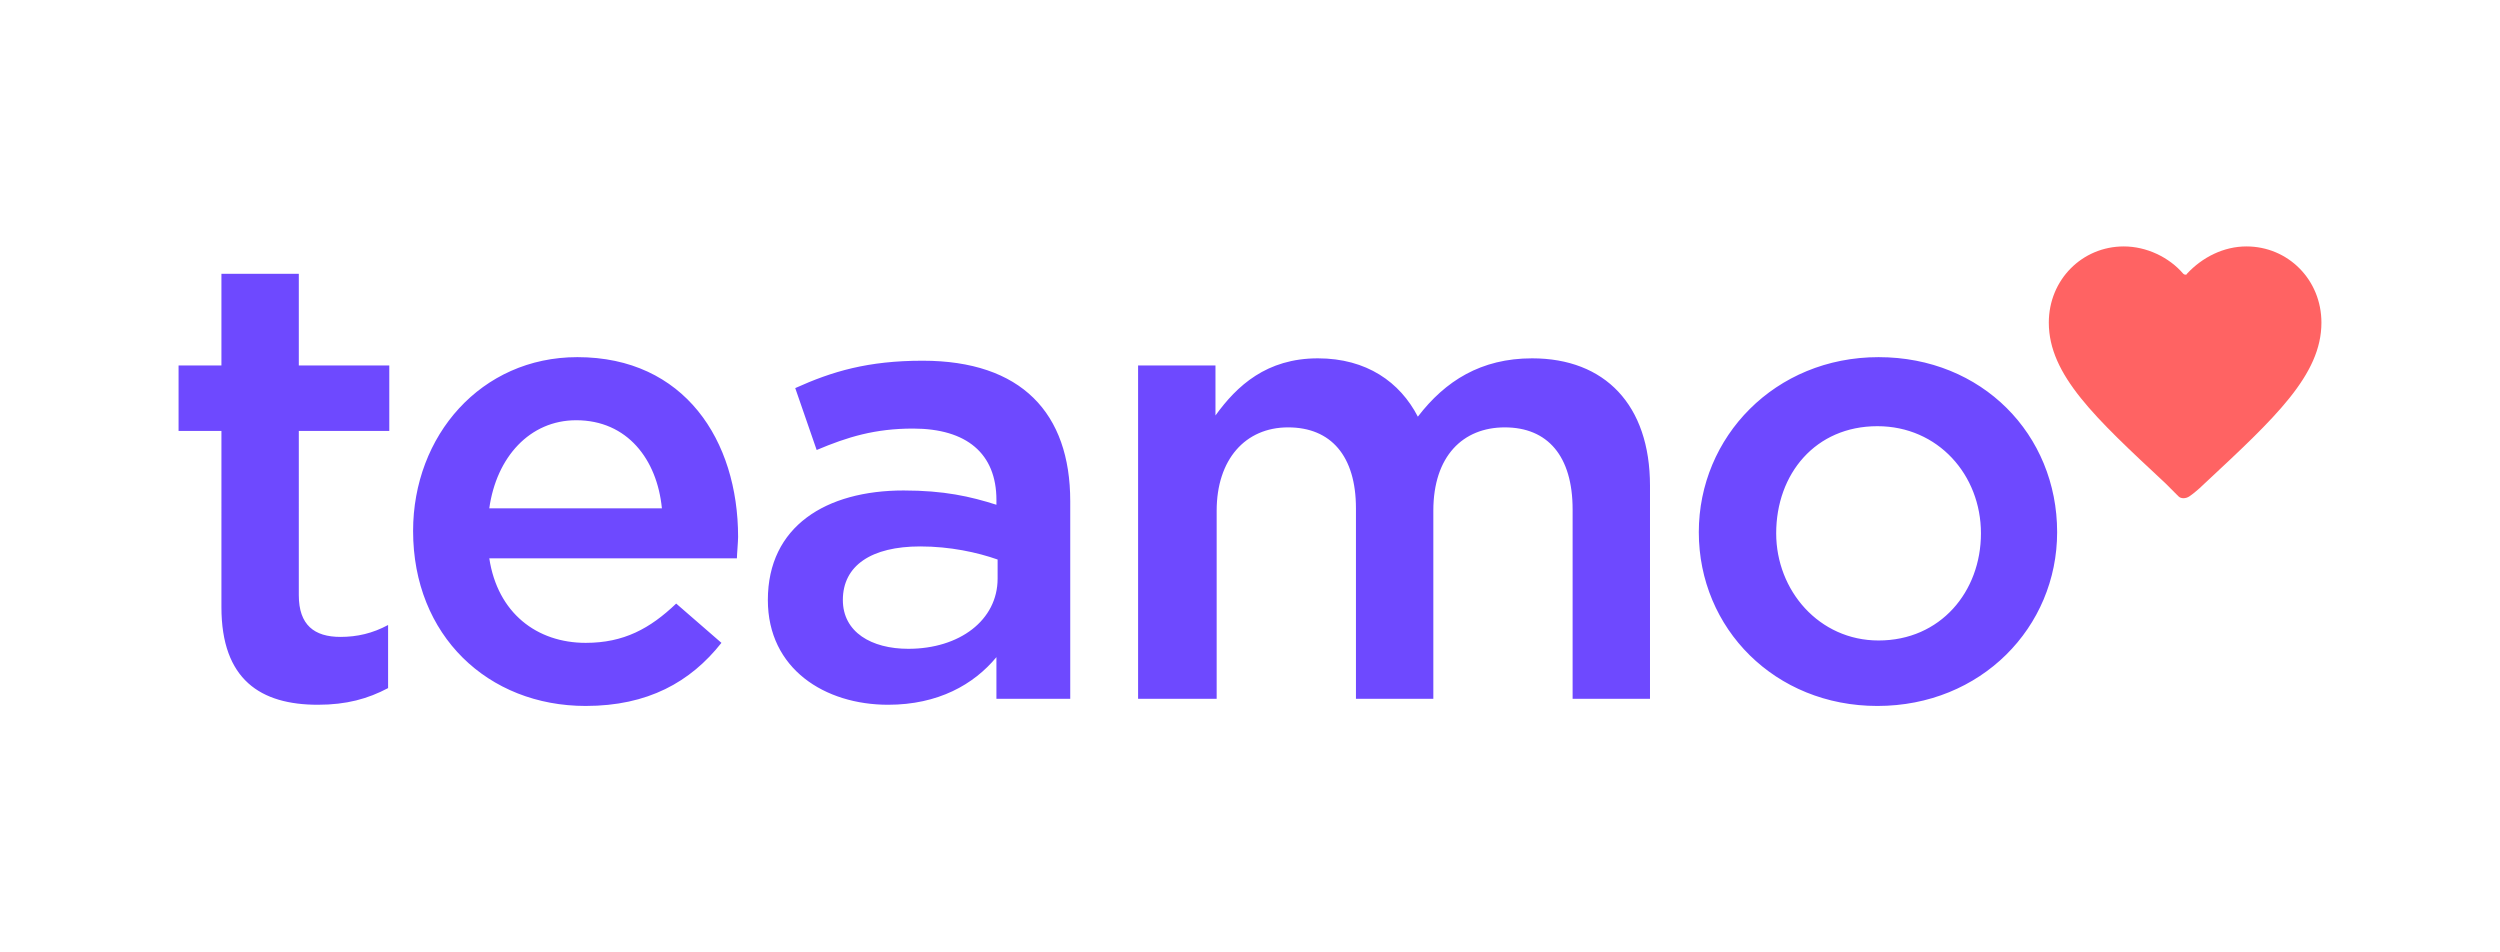
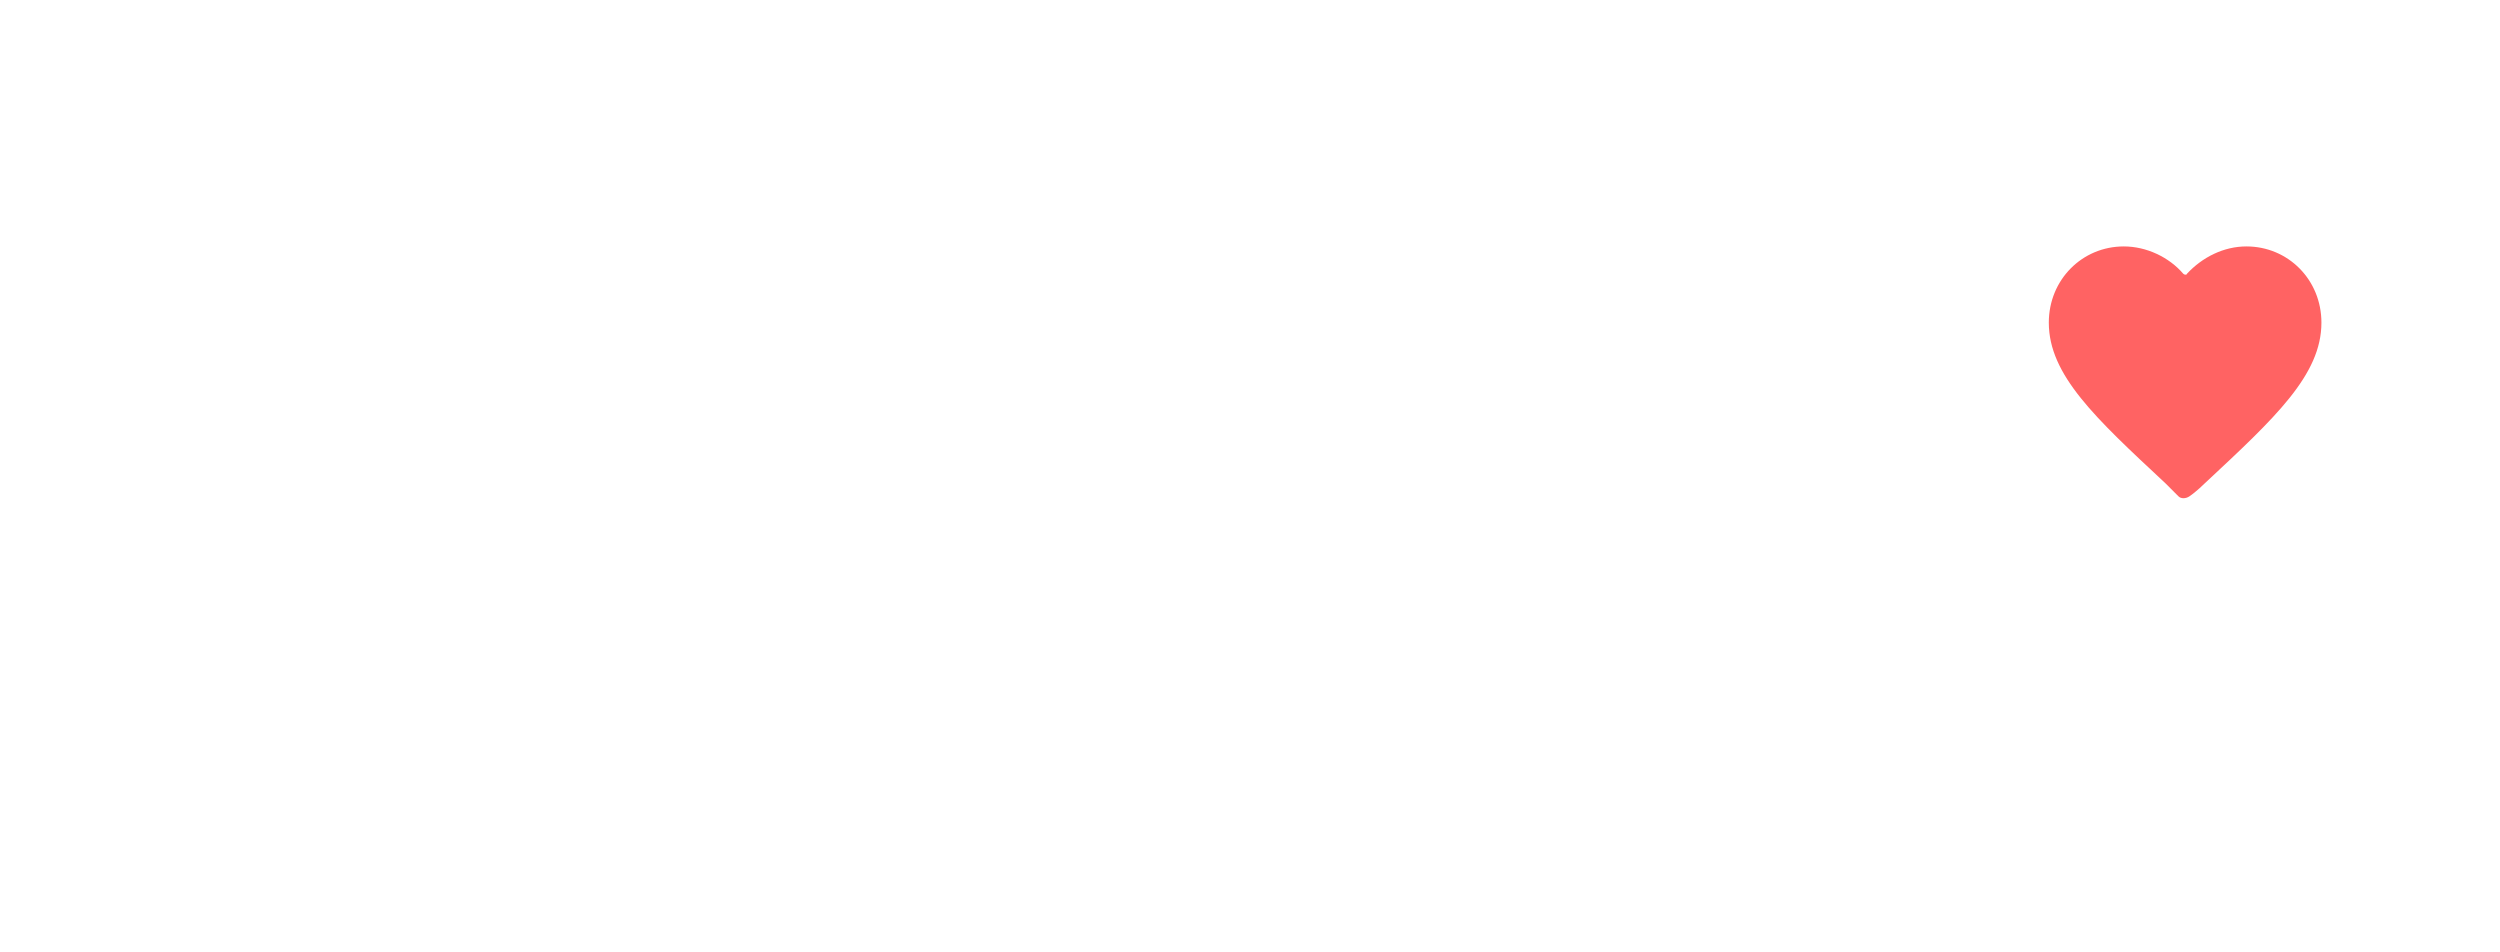
<svg xmlns="http://www.w3.org/2000/svg" width="210" height="80">
-   <path d="M26.7 59.2c-4.8 0-8.1-2.1-8.1-8.2V36.2H15v-5.5h3.6V23h6.5v7.7h7.6v5.5h-7.6V50c0 2.5 1.3 3.5 3.5 3.5 1.4 0 2.7-.3 4-1v5.3c-1.7.9-3.5 1.4-5.9 1.4zm22.5.1c-8.2 0-14.5-5.9-14.5-14.7 0-8 5.7-14.6 13.8-14.6 9 0 13.5 7 13.5 15.1 0 .4-.1 1.5-.1 1.8H41.1c.7 4.6 4 7.1 8.1 7.1 3.2 0 5.4-1.2 7.6-3.3l3.8 3.3c-2.6 3.3-6.2 5.3-11.4 5.3zm-8.1-16.6h14.5c-.4-4.1-2.9-7.4-7.2-7.4-3.9 0-6.7 3.1-7.3 7.4zm49 16h-6.4v-3.5c-1.9 2.3-4.9 4-9.1 4-5.3 0-10.1-3-10.1-8.8 0-6.2 4.9-9.2 11.4-9.2 3.4 0 5.6.5 7.8 1.2V42c0-3.9-2.5-6-7-6-3.2 0-5.5.7-8.1 1.8l-1.8-5.2c3.1-1.4 6.1-2.3 10.7-2.3 8.3 0 12.4 4.4 12.4 11.8v16.6h.2zm-6.3-10.1V47c-1.7-.6-4-1.1-6.5-1.1-4.1 0-6.5 1.6-6.5 4.5 0 2.7 2.4 4.1 5.5 4.1 4.3 0 7.5-2.4 7.5-5.9zm11.8 10.1v-28h6.5v4.2c1.8-2.5 4.3-4.8 8.6-4.8 4.1 0 6.9 2 8.4 4.9 2.3-3 5.3-4.9 9.6-4.9 6.1 0 9.9 3.9 9.9 10.7v17.9h-6.5V42.8c0-4.5-2.1-6.9-5.7-6.9-3.5 0-6 2.4-6 7v15.8h-6.5v-16c0-4.4-2.1-6.8-5.7-6.8s-6 2.7-6 7v15.8h-6.6zm62.1.6c-8.6 0-15-6.5-15-14.6 0-8 6.4-14.7 15.1-14.7s15 6.5 15 14.7c0 8-6.4 14.6-15.1 14.6zm.1-5.5c5.2 0 8.6-4.1 8.6-9s-3.6-9-8.7-9c-5.2 0-8.5 4-8.5 9 0 4.8 3.6 9 8.6 9z" fill="#6e49ff" />
  <path d="M181.9 40.6c-5.9-5.5-9.8-9.1-9.8-13.5 0-3.6 2.8-6.4 6.3-6.4 1.9 0 3.8.9 5 2.3.1.1.3.1.3 0 1.3-1.4 3.1-2.3 5-2.3 3.5 0 6.3 2.8 6.3 6.4 0 4.4-3.9 8-9.8 13.5 0 0-.7.7-1.3 1.1-.3.2-.7.2-.9 0l-1.1-1.1z" fill-rule="evenodd" clip-rule="evenodd" fill="#ff6363" />
</svg>